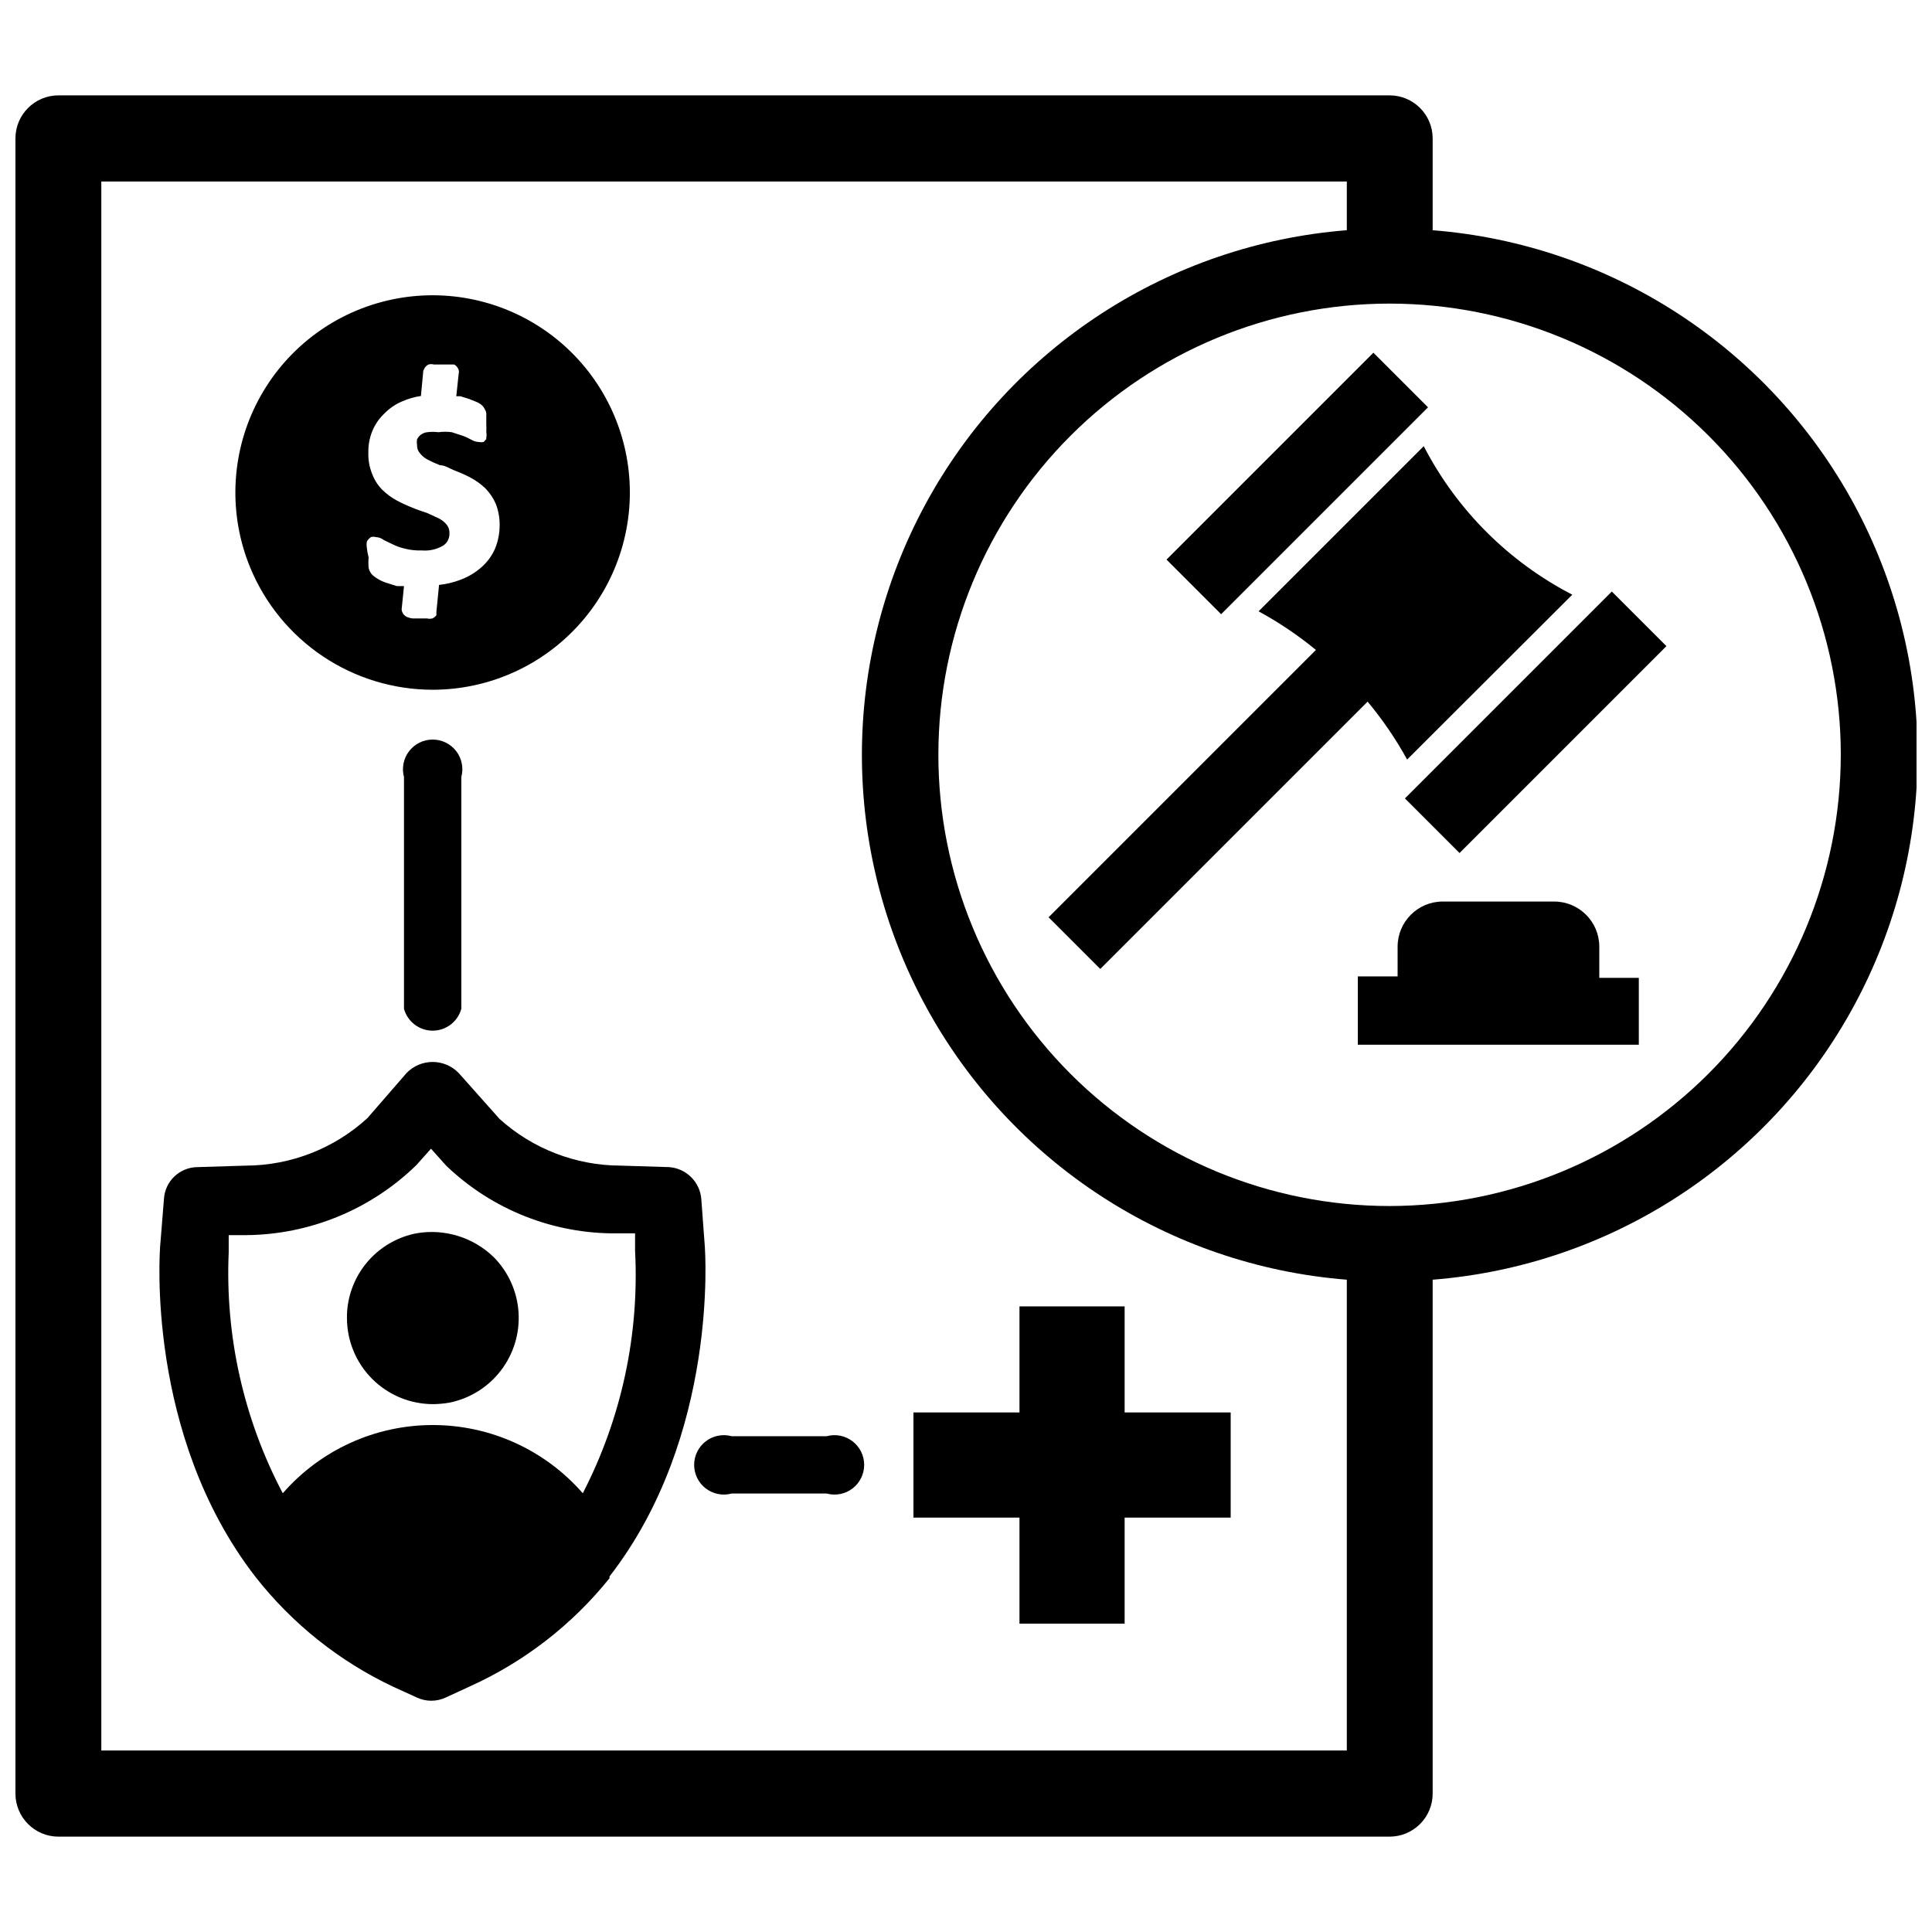
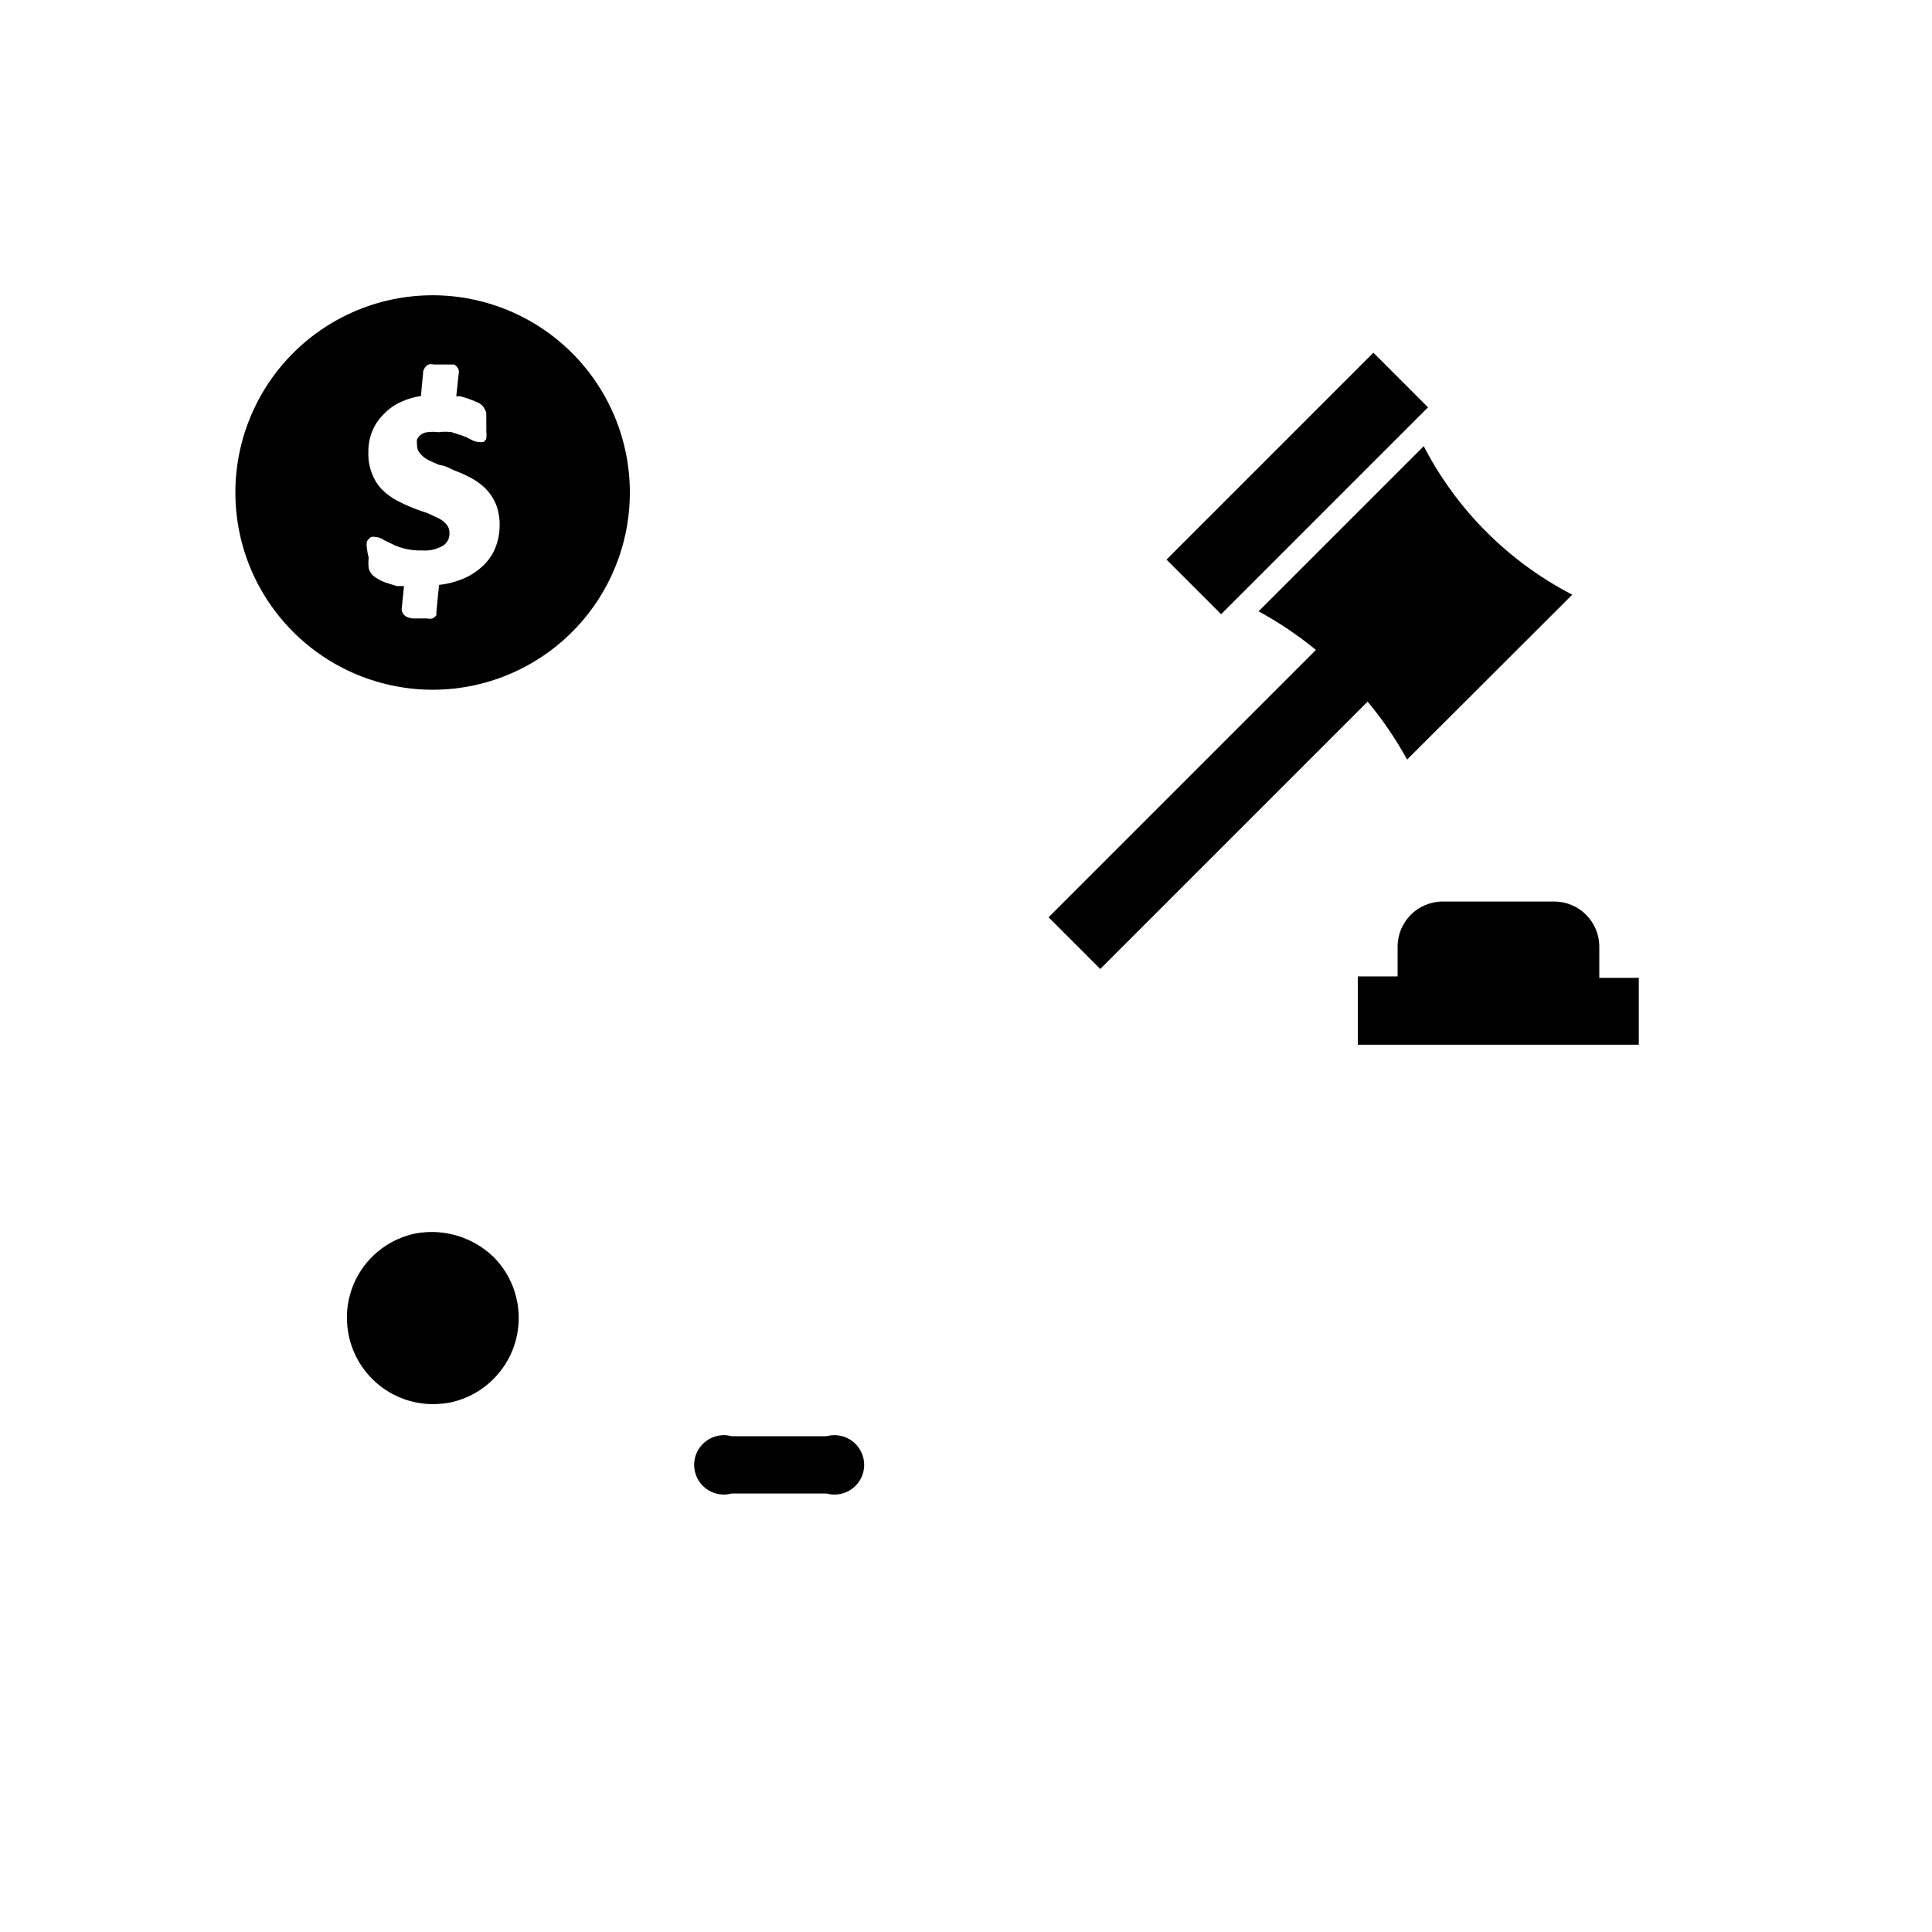
<svg xmlns="http://www.w3.org/2000/svg" width="800px" height="800px" version="1.1" viewBox="144 144 512 512">
  <defs>
    <clipPath id="a">
-       <path d="m148.09 169h503.81v462h-503.81z" />
+       <path d="m148.09 169v462h-503.81z" />
    </clipPath>
  </defs>
  <path d="m254.29 470.85c-4.449 0.875-8.531 3.059-11.73 6.269-3.199 3.211-5.363 7.305-6.219 11.758-0.289 1.449-0.418 2.93-0.395 4.406 0 6.055 2.406 11.863 6.688 16.145s10.086 6.684 16.141 6.684c1.453-0.016 2.898-0.148 4.332-0.391 5.426-1.102 10.27-4.125 13.637-8.52 3.367-4.394 5.027-9.859 4.676-15.387-0.348-5.523-2.688-10.734-6.586-14.668-5.441-5.273-13.082-7.617-20.543-6.297z" />
-   <path d="m330.8 474.55-0.945-12.754c-0.344-4.574-4.004-8.199-8.582-8.5l-12.832-0.395c-11.836-0.031-23.246-4.43-32.039-12.359l-10.863-12.203c-1.809-1.859-4.293-2.91-6.887-2.91s-5.078 1.051-6.887 2.91l-10.391 11.965v0.004c-8.793 8.055-20.273 12.547-32.199 12.594l-12.832 0.395c-4.746 0.035-8.645 3.762-8.895 8.5l-1.023 12.676c0 0.551-3.938 49.594 25.191 87.301 9.734 12.449 22.242 22.449 36.527 29.203l6.219 2.832v0.004c2.484 1.199 5.383 1.199 7.871 0l6.141-2.832v-0.004c14.48-6.508 27.211-16.355 37.156-28.73v-0.473c29.047-37.395 25.27-86.75 25.27-87.223zm-32.355 65.18c-10.016-11.488-24.512-18.082-39.754-18.082-15.242 0-29.738 6.594-39.754 18.082-10.355-19.633-15.301-41.668-14.328-63.84v-4.566h4.644c16.871-0.145 33.031-6.801 45.109-18.578l3.856-4.328 4.016 4.488v-0.004c12.199 11.707 28.512 18.152 45.422 17.949h4.644v4.566c1.16 22.285-3.621 44.48-13.855 64.312z" />
-   <path d="m386.07 546.18h28.102v28.102h27.867v-28.102h28.102v-27.867h-28.102v-28.105h-27.867v28.105h-28.102z" />
  <path d="m258.7 326.79c15.039-0.016 29.344-6.508 39.254-17.816 9.914-11.312 14.477-26.34 12.52-41.254-1.957-14.91-10.238-28.258-22.734-36.625-12.496-8.371-27.988-10.953-42.523-7.09-14.531 3.863-26.699 13.801-33.387 27.27-6.688 13.473-7.25 29.168-1.543 43.082 3.949 9.594 10.66 17.801 19.277 23.574 8.621 5.777 18.762 8.859 29.137 8.859zm-17.477-37.551c-0.094-0.574-0.094-1.156 0-1.73 0.262-0.48 0.641-0.887 1.102-1.18 0.414-0.117 0.848-0.117 1.262 0 0.773 0.035 1.512 0.312 2.125 0.785l2.281 1.102c1.051 0.527 2.164 0.922 3.309 1.184 1.465 0.371 2.977 0.527 4.484 0.469 2.012 0.176 4.023-0.293 5.75-1.336 1.035-0.742 1.625-1.957 1.574-3.227 0.031-0.762-0.188-1.508-0.633-2.129-0.551-0.711-1.25-1.301-2.047-1.73l-3.227-1.496c-1.34-0.473-2.676-0.867-3.938-1.418h0.004c-1.402-0.551-2.769-1.18-4.094-1.887-1.41-0.762-2.711-1.715-3.859-2.836-1.176-1.188-2.086-2.609-2.676-4.172-0.742-1.82-1.09-3.777-1.023-5.746-0.039-1.914 0.309-3.812 1.023-5.59 0.68-1.684 1.695-3.211 2.992-4.484 1.355-1.441 2.988-2.594 4.801-3.387 1.629-0.73 3.352-1.234 5.117-1.496l0.629-6.691 0.395-0.789v0.004c0.246-0.387 0.602-0.688 1.023-0.867 0.438-0.125 0.902-0.125 1.34 0h5.43c0.551 0.316 0.969 0.82 1.18 1.418 0.09 0.363 0.09 0.738 0 1.102l-0.629 5.902h1.102l2.281 0.707 1.969 0.789c0.555 0.223 1.062 0.543 1.496 0.945 0.309 0.289 0.547 0.637 0.711 1.023 0.223 0.328 0.359 0.707 0.395 1.102v1.34 1.574c0.039 0.656 0.039 1.312 0 1.969 0.094 0.492 0.094 1 0 1.496v0.395l-0.707 0.789-0.004-0.004c-0.414 0.078-0.844 0.078-1.258 0-0.723-0.043-1.426-0.258-2.047-0.629-0.707-0.402-1.445-0.742-2.207-1.023l-2.914-0.945h0.004c-1.176-0.164-2.367-0.164-3.543 0-0.992-0.133-2-0.133-2.992 0-1.156 0.125-2.168 0.84-2.676 1.887-0.09 0.496-0.09 1.004 0 1.496-0.047 0.773 0.207 1.535 0.707 2.125 0.551 0.719 1.25 1.309 2.047 1.734 1.074 0.559 2.18 1.059 3.309 1.496 1.34 0 2.676 0.945 4.094 1.496 1.434 0.531 2.828 1.16 4.172 1.887 1.375 0.75 2.644 1.676 3.777 2.758 1.156 1.188 2.09 2.574 2.754 4.094 0.699 1.805 1.047 3.731 1.023 5.664 0 2.164-0.426 4.305-1.258 6.301-0.832 1.875-2.066 3.539-3.621 4.879-1.574 1.391-3.387 2.484-5.352 3.227-1.871 0.73-3.832 1.207-5.828 1.418l-0.707 7.164v0.867c-0.273 0.391-0.66 0.691-1.102 0.863-0.441 0.102-0.898 0.102-1.34 0h-3.856c-0.516-0.062-1.02-0.195-1.496-0.391-0.578-0.266-1.031-0.746-1.262-1.34-0.074-0.203-0.129-0.414-0.156-0.629l0.629-6.219h-1.891l-2.754-0.867c-0.742-0.234-1.453-0.551-2.125-0.945-0.562-0.309-1.09-0.68-1.574-1.102-0.508-0.523-0.863-1.176-1.023-1.891-0.094-0.914-0.094-1.836 0-2.754-0.223-0.824-0.379-1.668-0.473-2.519z" />
-   <path d="m251.06 349.93v61.402c0.934 3.426 4.047 5.805 7.598 5.805s6.664-2.379 7.598-5.805v-61.402c0.641-2.367 0.145-4.898-1.344-6.848-1.488-1.945-3.801-3.09-6.254-3.09s-4.766 1.145-6.254 3.09c-1.488 1.949-1.984 4.481-1.344 6.848z" />
  <path d="m363.08 524.61h-25.191c-2.363-0.645-4.894-0.148-6.844 1.344-1.949 1.488-3.09 3.801-3.09 6.254 0 2.449 1.141 4.762 3.09 6.254 1.949 1.488 4.481 1.984 6.844 1.34h25.191c2.367 0.645 4.898 0.148 6.848-1.34 1.945-1.492 3.09-3.805 3.09-6.254 0-2.453-1.145-4.766-3.09-6.254-1.949-1.492-4.481-1.988-6.848-1.344z" />
  <path d="m453.14 292.3 54.828-54.828 14.473 14.473-54.828 54.828z" />
-   <path d="m516.32 355.59 54.828-54.828 14.473 14.473-54.828 54.828z" />
  <path d="m516.9 345.29 43.77-43.691c-16.883-8.727-30.637-22.48-39.363-39.359l-43.77 43.77h0.004c5.375 2.922 10.461 6.348 15.191 10.23l-70.848 70.848 13.699 13.699 70.848-70.848c3.973 4.769 7.481 9.91 10.469 15.352z" />
  <path d="m567.83 394.88c0-6.609-5.356-11.965-11.965-11.965h-29.52c-6.609 0-11.965 5.356-11.965 11.965v7.871h-10.547v18.105h74.469v-17.711h-10.473z" />
  <g clip-path="url(#a)">
    <path d="m523.67 205.01v-24.324c0-6.305-5.109-11.414-11.414-11.414h-352.75c-6.305 0-11.414 5.109-11.414 11.414v438.63c0 6.305 5.109 11.414 11.414 11.414h352.75c3.027 0 5.93-1.203 8.07-3.344 2.141-2.141 3.344-5.043 3.344-8.07v-136.18c47.078-3.719 89.082-31.008 111.61-72.512 22.531-41.508 22.531-91.594 0-133.1-22.531-41.508-64.535-68.793-111.61-72.512zm-22.75 402.89h-330.07v-415.8h330.07v12.91c-47.078 3.719-89.082 31.004-111.61 72.512-22.531 41.504-22.531 91.59 0 133.1 22.531 41.504 64.535 68.793 111.61 72.512zm11.336-144.29c-31.715 0-62.129-12.598-84.555-35.023-22.422-22.426-35.023-52.84-35.023-84.555 0-31.711 12.602-62.129 35.023-84.551 22.426-22.426 52.84-35.023 84.555-35.023s62.129 12.598 84.551 35.023c22.426 22.422 35.023 52.84 35.023 84.551-0.039 31.703-12.652 62.094-35.066 84.508-22.418 22.418-52.809 35.027-84.508 35.07z" />
  </g>
</svg>